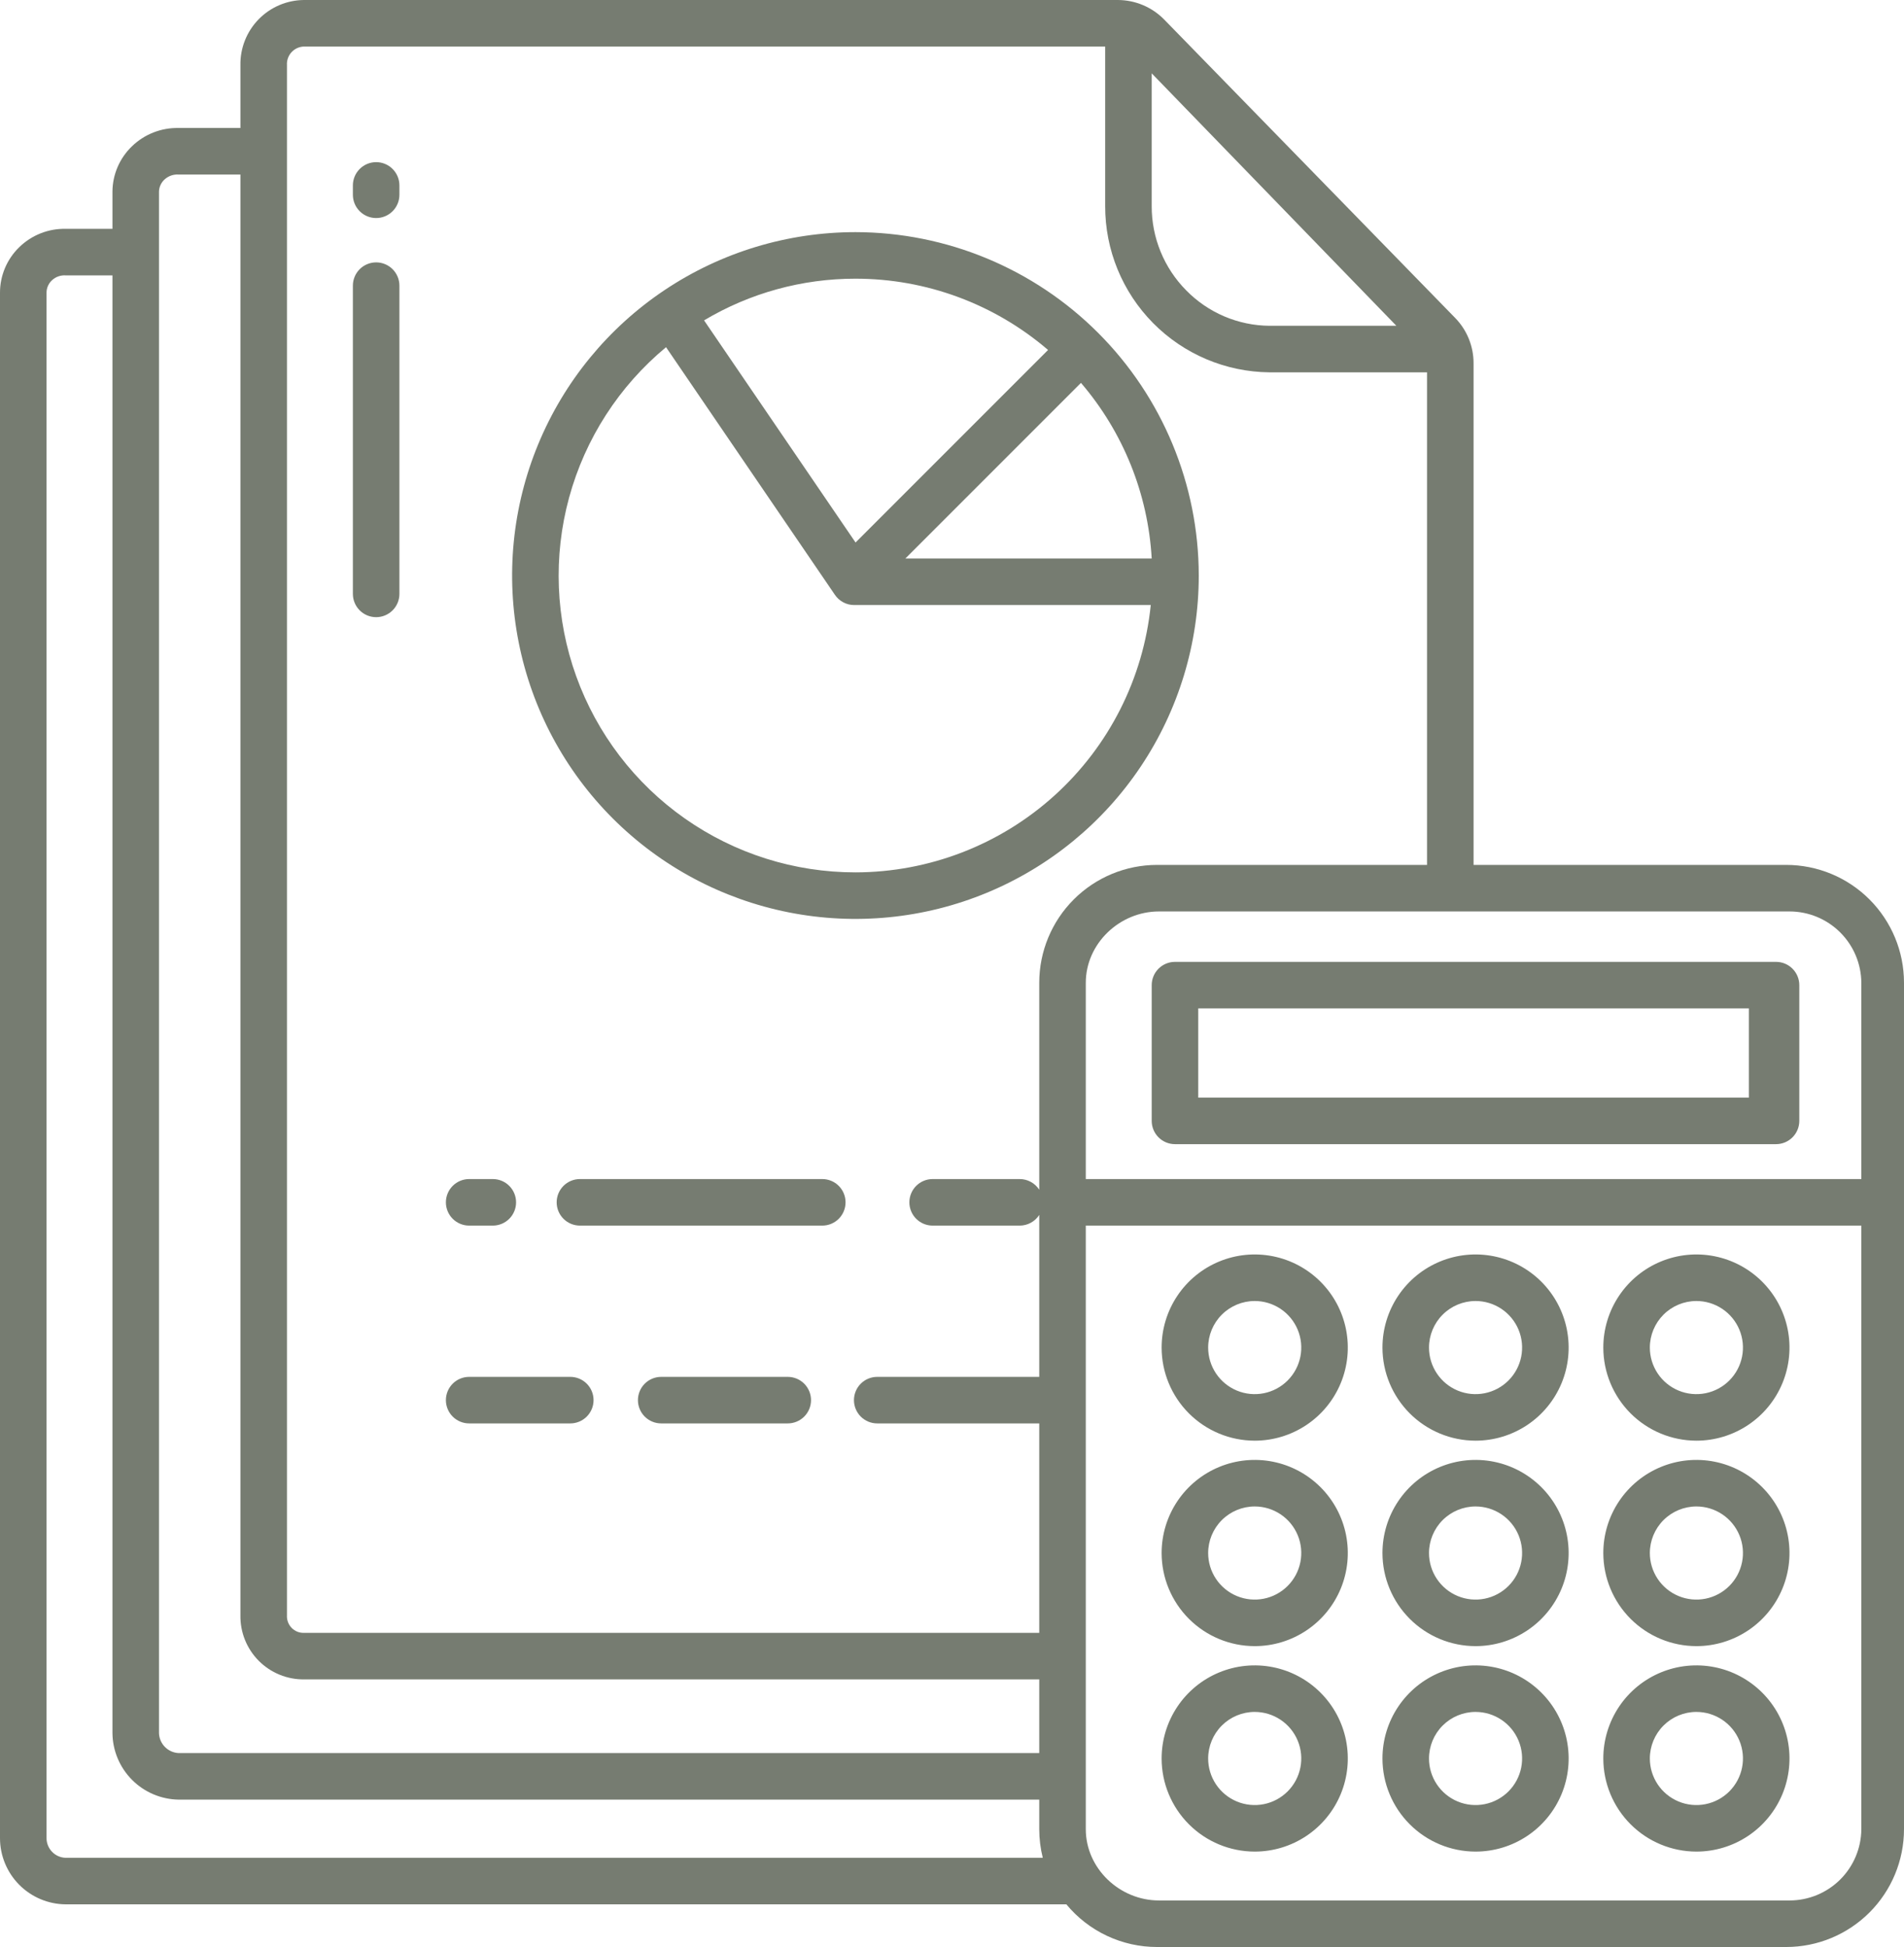
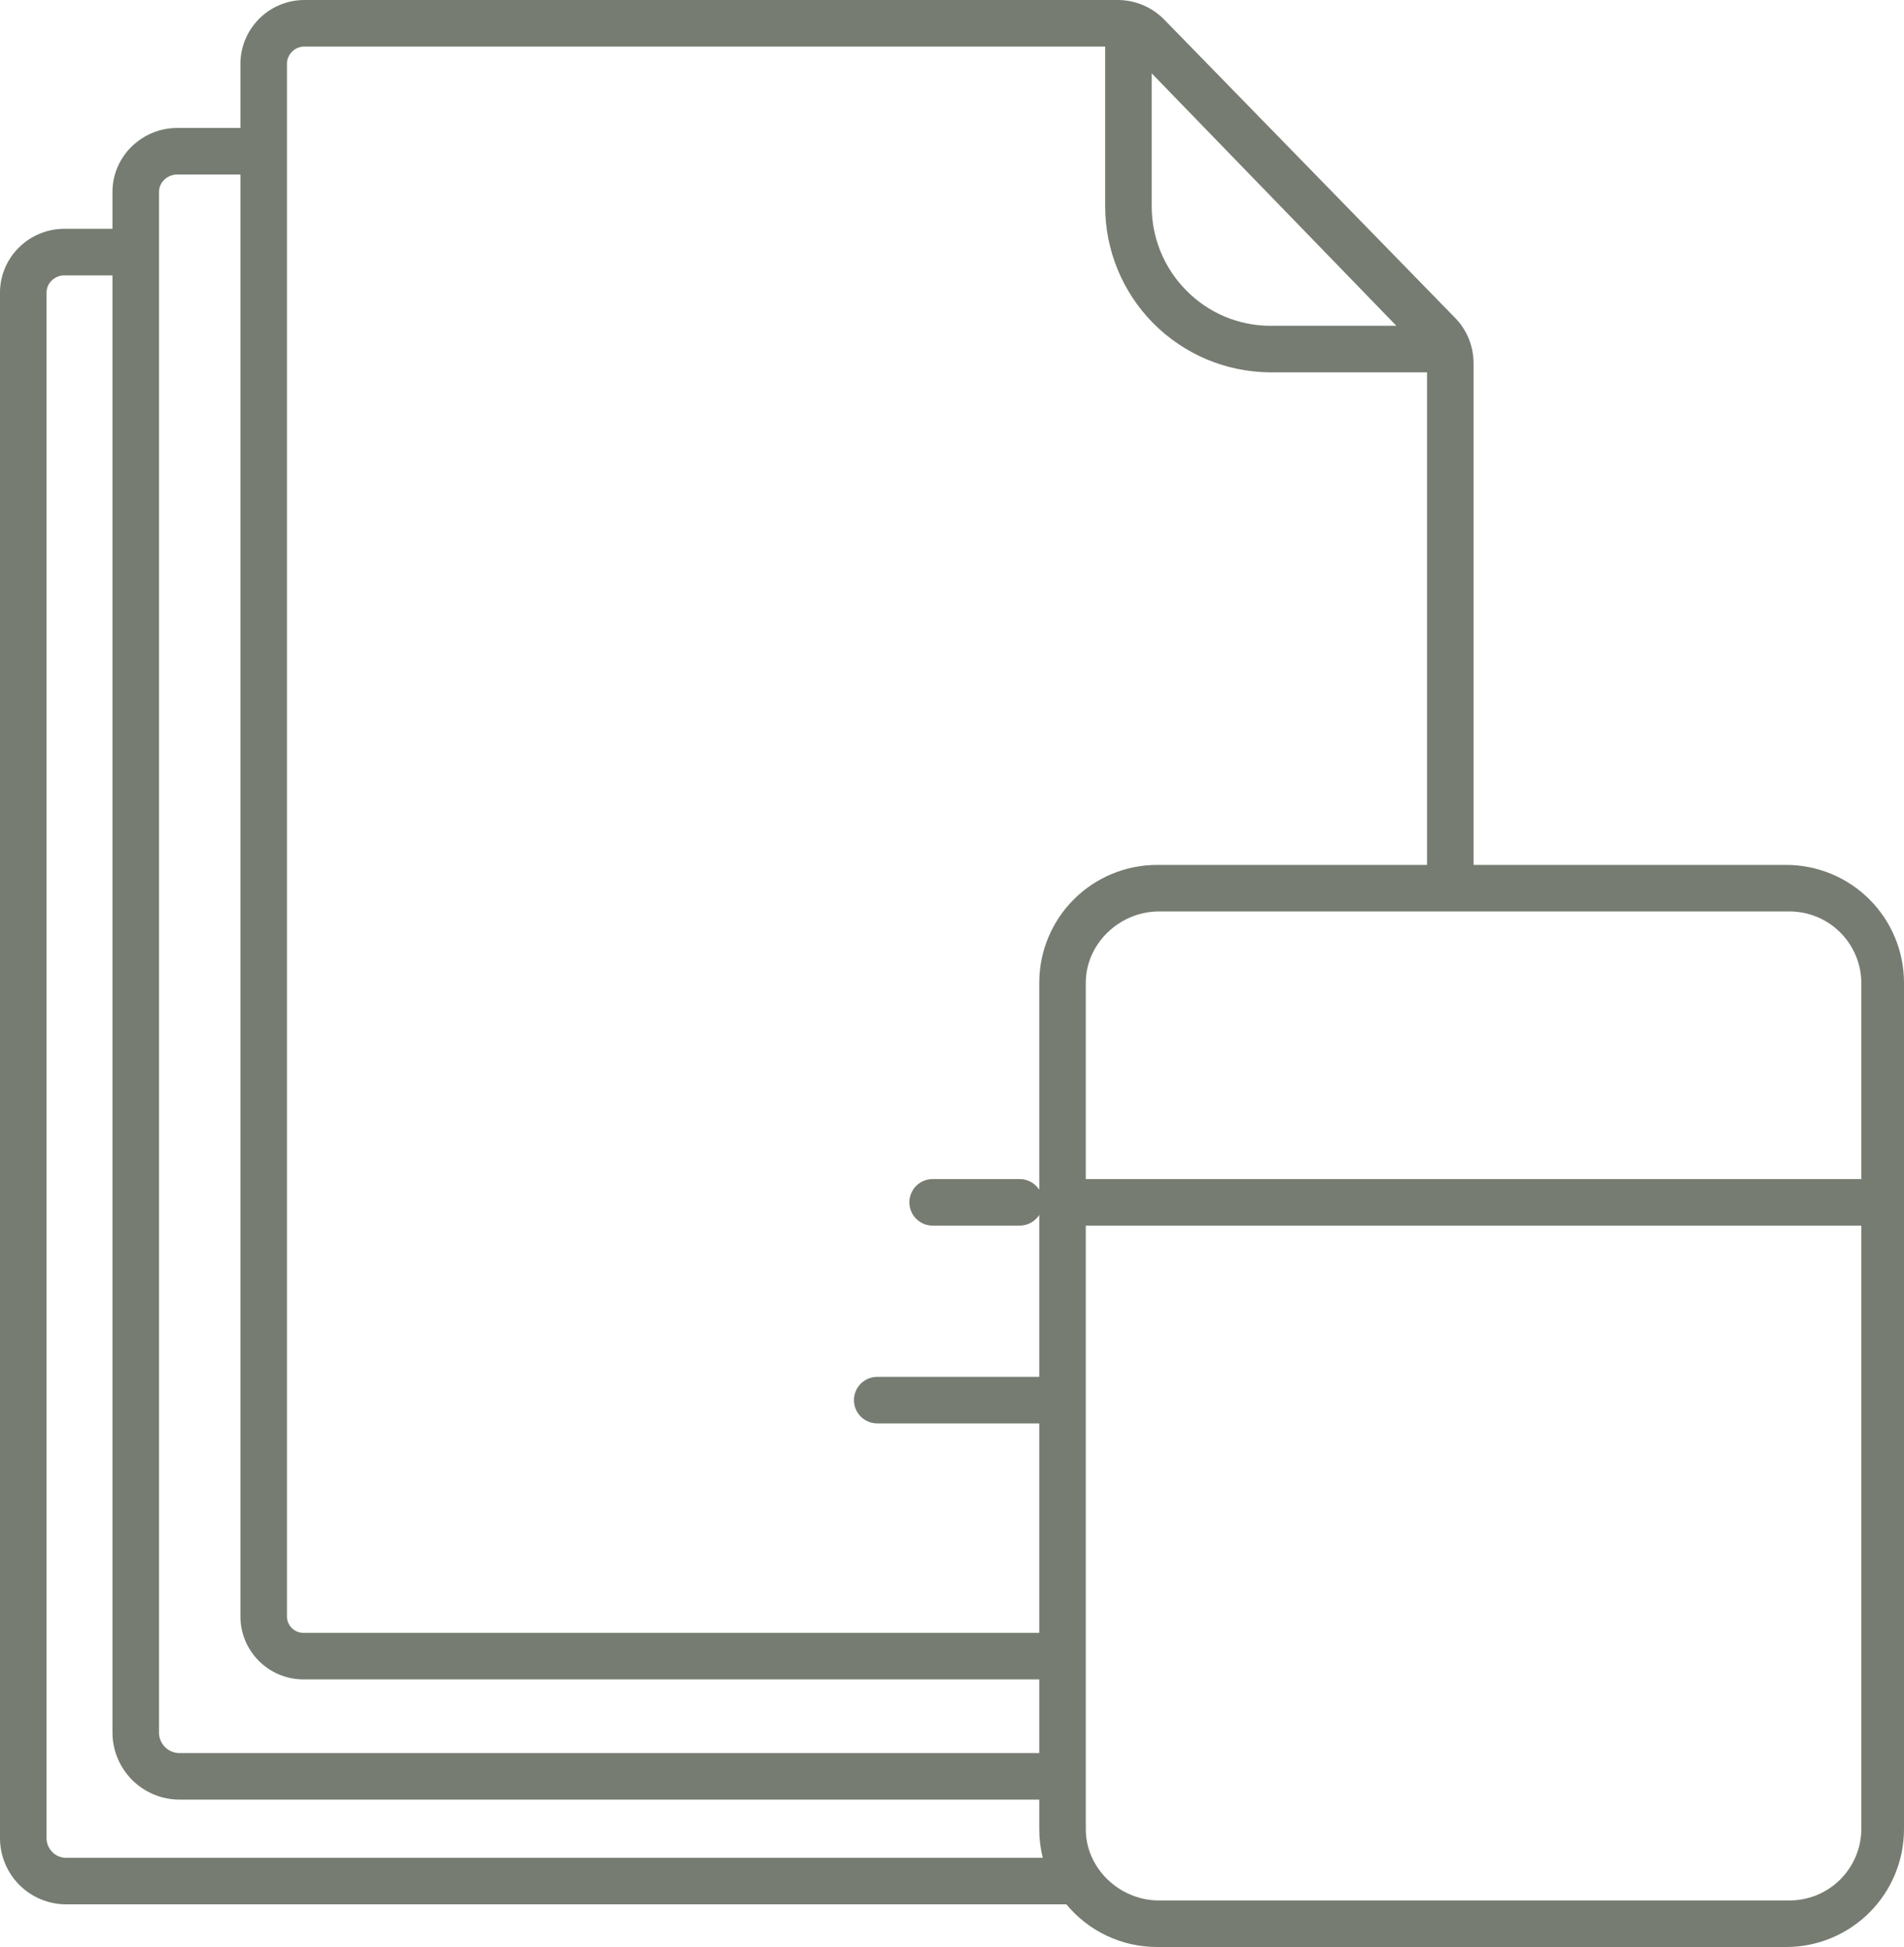
<svg xmlns="http://www.w3.org/2000/svg" width="491" height="502" viewBox="0 0 491 502" fill="none">
-   <path d="M458 248H303C301.409 248 299.883 248.632 298.757 249.757C297.632 250.883 297 252.409 297 254V289C297 290.591 297.632 292.117 298.757 293.243C299.883 294.368 301.409 295 303 295H458C459.591 295 461.117 294.368 462.243 293.243C463.368 292.117 464 290.591 464 289V254C464 252.409 463.368 250.883 462.243 249.757C461.117 248.632 459.591 248 458 248ZM451 283H309V260H451V283ZM323.563 477.4C328.311 477.4 332.952 475.992 336.9 473.354C340.848 470.716 343.925 466.967 345.742 462.581C347.559 458.194 348.034 453.367 347.108 448.71C346.181 444.054 343.895 439.776 340.537 436.419C337.18 433.062 332.903 430.775 328.246 429.849C323.589 428.923 318.762 429.399 314.376 431.216C309.989 433.033 306.24 436.11 303.602 440.058C300.965 444.006 299.557 448.647 299.557 453.395C299.564 459.759 302.096 465.861 306.596 470.361C311.097 474.862 317.199 477.393 323.563 477.4ZM323.563 441.389C325.938 441.389 328.259 442.093 330.233 443.412C332.208 444.732 333.746 446.607 334.655 448.801C335.564 450.994 335.802 453.408 335.338 455.737C334.875 458.066 333.732 460.205 332.053 461.885C330.373 463.564 328.234 464.707 325.905 465.17C323.576 465.634 321.162 465.396 318.969 464.487C316.775 463.578 314.9 462.04 313.58 460.065C312.261 458.091 311.557 455.77 311.557 453.395C311.56 450.212 312.826 447.159 315.077 444.908C317.327 442.657 320.38 441.39 323.563 441.387V441.389ZM380.513 477.4C385.261 477.4 389.902 475.992 393.85 473.354C397.798 470.716 400.875 466.967 402.692 462.581C404.509 458.194 404.984 453.367 404.058 448.71C403.131 444.054 400.845 439.776 397.487 436.419C394.13 433.062 389.853 430.775 385.196 429.849C380.539 428.923 375.712 429.399 371.326 431.216C366.939 433.033 363.19 436.11 360.552 440.058C357.915 444.006 356.507 448.647 356.507 453.395C356.514 459.759 359.046 465.861 363.546 470.361C368.047 474.862 374.149 477.393 380.513 477.4ZM380.513 441.389C382.888 441.389 385.209 442.093 387.183 443.412C389.158 444.732 390.696 446.607 391.605 448.801C392.514 450.994 392.752 453.408 392.288 455.737C391.825 458.066 390.682 460.205 389.003 461.885C387.323 463.564 385.184 464.707 382.855 465.17C380.526 465.634 378.112 465.396 375.918 464.487C373.725 463.578 371.85 462.04 370.53 460.065C369.211 458.091 368.507 455.77 368.507 453.395C368.51 450.212 369.776 447.159 372.027 444.908C374.277 442.657 377.33 441.39 380.513 441.387V441.389ZM437.464 477.4C442.212 477.4 446.853 475.992 450.801 473.354C454.749 470.716 457.826 466.967 459.643 462.581C461.46 458.194 461.935 453.367 461.009 448.71C460.082 444.054 457.796 439.776 454.438 436.419C451.081 433.062 446.804 430.775 442.147 429.849C437.49 428.923 432.663 429.399 428.277 431.216C423.89 433.033 420.141 436.11 417.503 440.058C414.866 444.006 413.458 448.647 413.458 453.395C413.465 459.759 415.997 465.861 420.497 470.361C424.998 474.862 431.1 477.393 437.464 477.4ZM437.464 441.389C439.839 441.389 442.16 442.093 444.134 443.412C446.109 444.732 447.647 446.607 448.556 448.801C449.465 450.994 449.703 453.408 449.239 455.737C448.776 458.066 447.633 460.205 445.954 461.885C444.274 463.564 442.135 464.707 439.806 465.17C437.477 465.634 435.063 465.396 432.87 464.487C430.676 463.578 428.801 462.04 427.481 460.065C426.162 458.091 425.458 455.77 425.458 453.395C425.461 450.211 426.726 447.159 428.977 444.908C431.228 442.656 434.28 441.39 437.464 441.387V441.389ZM323.563 424.425C328.311 424.425 332.952 423.017 336.9 420.379C340.848 417.741 343.925 413.992 345.742 409.606C347.559 405.219 348.034 400.392 347.108 395.736C346.181 391.079 343.895 386.802 340.538 383.444C337.181 380.087 332.903 377.801 328.246 376.874C323.59 375.948 318.763 376.423 314.376 378.24C309.99 380.057 306.241 383.134 303.603 387.082C300.965 391.03 299.557 395.671 299.557 400.419C299.564 406.784 302.096 412.886 306.596 417.386C311.097 421.886 317.198 424.418 323.563 424.425ZM323.563 388.414C325.938 388.414 328.259 389.118 330.234 390.438C332.208 391.757 333.747 393.633 334.656 395.827C335.564 398.021 335.802 400.435 335.338 402.764C334.874 405.094 333.73 407.233 332.05 408.912C330.371 410.591 328.231 411.733 325.902 412.196C323.572 412.659 321.158 412.42 318.964 411.51C316.771 410.601 314.896 409.061 313.577 407.086C312.259 405.111 311.556 402.789 311.557 400.414C311.562 397.232 312.829 394.182 315.079 391.932C317.33 389.683 320.381 388.417 323.563 388.414ZM380.513 424.425C385.261 424.425 389.902 423.017 393.85 420.379C397.798 417.741 400.875 413.992 402.692 409.606C404.509 405.219 404.984 400.392 404.058 395.736C403.131 391.079 400.845 386.802 397.488 383.444C394.13 380.087 389.853 377.801 385.196 376.874C380.54 375.948 375.713 376.423 371.326 378.24C366.94 380.057 363.191 383.134 360.553 387.082C357.915 391.03 356.507 395.671 356.507 400.419C356.514 406.784 359.046 412.886 363.546 417.386C368.047 421.886 374.148 424.418 380.513 424.425ZM380.513 388.414C382.888 388.414 385.209 389.118 387.184 390.438C389.158 391.757 390.697 393.633 391.606 395.827C392.514 398.021 392.752 400.435 392.288 402.764C391.824 405.094 390.68 407.233 389 408.912C387.321 410.591 385.181 411.733 382.852 412.196C380.522 412.659 378.108 412.42 375.914 411.51C373.721 410.601 371.846 409.061 370.527 407.086C369.209 405.111 368.506 402.789 368.507 400.414C368.512 397.232 369.779 394.182 372.029 391.932C374.28 389.683 377.331 388.417 380.513 388.414ZM437.464 424.425C442.212 424.425 446.853 423.017 450.801 420.379C454.749 417.741 457.826 413.992 459.643 409.606C461.46 405.219 461.935 400.392 461.009 395.736C460.082 391.079 457.796 386.802 454.439 383.444C451.082 380.087 446.804 377.801 442.147 376.874C437.491 375.948 432.664 376.423 428.277 378.24C423.891 380.057 420.142 383.134 417.504 387.082C414.866 391.03 413.458 395.671 413.458 400.419C413.465 406.784 415.997 412.886 420.497 417.386C424.998 421.886 431.099 424.418 437.464 424.425ZM437.464 388.414C439.839 388.414 442.16 389.118 444.135 390.438C446.109 391.757 447.648 393.633 448.557 395.827C449.465 398.021 449.703 400.435 449.239 402.764C448.775 405.094 447.631 407.233 445.951 408.912C444.272 410.591 442.132 411.733 439.803 412.196C437.473 412.659 435.059 412.42 432.865 411.51C430.672 410.601 428.797 409.061 427.478 407.086C426.16 405.111 425.457 402.789 425.458 400.414C425.463 397.232 426.729 394.181 428.98 391.932C431.231 389.682 434.282 388.417 437.464 388.414ZM323.563 371.453C328.311 371.453 332.952 370.045 336.9 367.407C340.848 364.769 343.925 361.02 345.742 356.634C347.559 352.247 348.034 347.42 347.108 342.764C346.181 338.107 343.895 333.83 340.538 330.472C337.181 327.115 332.903 324.829 328.246 323.902C323.59 322.976 318.763 323.451 314.376 325.268C309.99 327.085 306.241 330.162 303.603 334.11C300.965 338.058 299.557 342.699 299.557 347.447C299.564 353.812 302.096 359.913 306.596 364.414C311.097 368.914 317.198 371.446 323.563 371.453ZM323.563 335.441C325.938 335.441 328.259 336.145 330.233 337.464C332.208 338.784 333.746 340.659 334.655 342.853C335.564 345.046 335.802 347.46 335.338 349.789C334.875 352.118 333.732 354.257 332.053 355.937C330.373 357.616 328.234 358.759 325.905 359.222C323.576 359.686 321.162 359.448 318.969 358.539C316.775 357.63 314.9 356.092 313.58 354.117C312.261 352.143 311.557 349.822 311.557 347.447C311.561 344.264 312.827 341.212 315.078 338.962C317.328 336.711 320.38 335.445 323.563 335.441ZM380.513 371.453C385.261 371.453 389.902 370.045 393.85 367.407C397.798 364.769 400.875 361.02 402.692 356.634C404.509 352.247 404.984 347.42 404.058 342.764C403.131 338.107 400.845 333.83 397.488 330.472C394.13 327.115 389.853 324.829 385.196 323.902C380.54 322.976 375.713 323.451 371.326 325.268C366.94 327.085 363.191 330.162 360.553 334.11C357.915 338.058 356.507 342.699 356.507 347.447C356.514 353.812 359.046 359.913 363.546 364.414C368.047 368.914 374.148 371.446 380.513 371.453ZM380.513 335.441C382.888 335.441 385.209 336.145 387.183 337.464C389.158 338.784 390.696 340.659 391.605 342.853C392.514 345.046 392.752 347.46 392.288 349.789C391.825 352.118 390.682 354.257 389.003 355.937C387.323 357.616 385.184 358.759 382.855 359.222C380.526 359.686 378.112 359.448 375.918 358.539C373.725 357.63 371.85 356.092 370.53 354.117C369.211 352.143 368.507 349.822 368.507 347.447C368.511 344.264 369.777 341.212 372.028 338.962C374.278 336.711 377.33 335.445 380.513 335.441ZM437.464 371.453C442.212 371.453 446.853 370.045 450.801 367.407C454.749 364.769 457.826 361.02 459.643 356.634C461.46 352.247 461.935 347.42 461.009 342.764C460.082 338.107 457.796 333.83 454.439 330.472C451.082 327.115 446.804 324.829 442.147 323.902C437.491 322.976 432.664 323.451 428.277 325.268C423.891 327.085 420.142 330.162 417.504 334.11C414.866 338.058 413.458 342.699 413.458 347.447C413.465 353.812 415.997 359.913 420.497 364.414C424.998 368.914 431.099 371.446 437.464 371.453ZM437.464 335.441C439.839 335.441 442.16 336.145 444.134 337.464C446.109 338.784 447.647 340.659 448.556 342.853C449.465 345.046 449.703 347.46 449.239 349.789C448.776 352.118 447.633 354.257 445.954 355.937C444.274 357.616 442.135 358.759 439.806 359.222C437.477 359.686 435.063 359.448 432.87 358.539C430.676 357.63 428.801 356.092 427.481 354.117C426.162 352.143 425.458 349.822 425.458 347.447C425.461 344.264 426.727 341.212 428.978 338.961C431.229 336.71 434.281 335.444 437.464 335.441ZM212.051 304H149.551C147.96 304 146.434 304.632 145.308 305.757C144.183 306.883 143.551 308.409 143.551 310C143.551 311.591 144.183 313.117 145.308 314.243C146.434 315.368 147.96 316 149.551 316H212.051C213.642 316 215.168 315.368 216.294 314.243C217.419 313.117 218.051 311.591 218.051 310C218.051 308.409 217.419 306.883 216.294 305.757C215.168 304.632 213.642 304 212.051 304ZM120.985 316H127.085C128.676 316 130.202 315.368 131.328 314.243C132.453 313.117 133.085 311.591 133.085 310C133.085 308.409 132.453 306.883 131.328 305.757C130.202 304.632 128.676 304 127.085 304H120.985C119.394 304 117.868 304.632 116.742 305.757C115.617 306.883 114.985 308.409 114.985 310C114.985 311.591 115.617 313.117 116.742 314.243C117.868 315.368 119.394 316 120.985 316ZM203.146 355H170.508C168.917 355 167.391 355.632 166.265 356.757C165.14 357.883 164.508 359.409 164.508 361C164.508 362.591 165.14 364.117 166.265 365.243C167.391 366.368 168.917 367 170.508 367H203.146C204.737 367 206.263 366.368 207.389 365.243C208.514 364.117 209.146 362.591 209.146 361C209.146 359.409 208.514 357.883 207.389 356.757C206.263 355.632 204.737 355 203.146 355ZM147.066 355H120.985C119.394 355 117.868 355.632 116.742 356.757C115.617 357.883 114.985 359.409 114.985 361C114.985 362.591 115.617 364.117 116.742 365.243C117.868 366.368 119.394 367 120.985 367H147.066C148.657 367 150.183 366.368 151.309 365.243C152.434 364.117 153.066 362.591 153.066 361C153.066 359.409 152.434 357.883 151.309 356.757C150.183 355.632 148.657 355 147.066 355ZM97 41.806C95.409 41.806 93.883 42.438 92.757 43.563C91.632 44.689 91 46.215 91 47.806V50.219C91 51.81 91.632 53.337 92.757 54.462C93.883 55.587 95.409 56.219 97 56.219C98.591 56.219 100.117 55.587 101.243 54.462C102.368 53.337 103 51.81 103 50.219V47.806C103 46.215 102.368 44.689 101.243 43.563C100.117 42.438 98.591 41.806 97 41.806ZM97 67.649C95.409 67.649 93.883 68.281 92.757 69.406C91.632 70.532 91 72.058 91 73.649V153.127C91 154.718 91.632 156.244 92.757 157.37C93.883 158.495 95.409 159.127 97 159.127C98.591 159.127 100.117 158.495 101.243 157.37C102.368 156.244 103 154.718 103 153.127V73.649C103 72.058 102.368 70.532 101.243 69.406C100.117 68.281 98.591 67.649 97 67.649ZM220.6 59.854C203.089 59.854 185.972 65.047 171.412 74.775C156.852 84.504 145.504 98.331 138.803 114.509C132.102 130.687 130.349 148.488 133.765 165.663C137.181 182.837 145.614 198.612 157.996 210.994C170.378 223.376 186.153 231.809 203.327 235.225C220.502 238.641 238.303 236.888 254.481 230.187C270.659 223.486 284.487 212.138 294.215 197.578C303.943 183.018 309.136 165.901 309.136 148.39C309.11 124.917 299.773 102.413 283.175 85.815C266.577 69.217 244.073 59.88 220.6 59.854ZM297 144H233.475L278.757 98.718C289.641 111.402 296.051 127.313 297 144ZM220.6 71.854C238.823 71.843 256.446 78.363 270.272 90.233L220.629 139.876L181.561 82.6C193.364 75.556 206.855 71.843 220.6 71.854ZM220.6 224.925C204.857 224.933 189.494 220.083 176.609 211.038C163.724 201.992 153.943 189.192 148.601 174.382C143.259 159.573 142.616 143.476 146.76 128.288C150.905 113.1 159.634 99.56 171.757 89.516L215.314 153.381C215.865 154.188 216.604 154.849 217.468 155.305C218.332 155.762 219.294 156 220.271 156H296.756C294.846 174.878 286.001 192.376 271.933 205.108C257.865 217.84 239.574 224.901 220.6 224.925Z" fill="#767C71" />
  <path d="M460.609 223H380V93.739C380.03 89.355 378.333 85.135 375.276 81.993L300.255 5.074C298.694 3.474 296.83 2.201 294.772 1.33C292.713 0.459 290.502 0.007 288.267 0H78.412C76.227 0.013 74.066 0.46 72.054 1.314C70.043 2.168 68.221 3.414 66.695 4.977C65.168 6.541 63.967 8.392 63.161 10.424C62.355 12.455 61.961 14.626 62 16.811V33H46.038C43.826 32.954 41.627 33.347 39.567 34.156C37.507 34.964 35.628 36.173 34.038 37.711C32.462 39.219 31.205 41.027 30.339 43.029C29.474 45.03 29.019 47.185 29 49.366V59H16.9C14.697 58.958 12.507 59.355 10.458 60.168C8.409 60.98 6.543 62.192 4.967 63.733C3.401 65.248 2.154 67.062 1.301 69.068C0.448 71.073 0.005 73.23 0 75.409V473.986C0.016 478.476 1.8 482.779 4.965 485.963C8.13 489.147 12.422 490.957 16.912 491H274.991C277.84 494.445 281.415 497.217 285.46 499.118C289.505 501.02 293.921 502.004 298.391 502H460.609C468.669 502 476.399 498.798 482.098 493.098C487.798 487.399 491 479.669 491 471.609V253.391C491 245.331 487.798 237.601 482.098 231.902C476.399 226.202 468.669 223 460.609 223ZM297 18.909L360.093 84H327.375C323.368 83.968 319.407 83.144 315.719 81.576C312.032 80.007 308.691 77.725 305.889 74.86C300.17 69.08 296.974 61.27 297 53.139V18.909ZM41 49.359C41.023 48.753 41.171 48.159 41.435 47.613C41.698 47.068 42.071 46.582 42.531 46.187C43.501 45.343 44.766 44.916 46.049 45H62V416.472C61.963 418.644 62.361 420.801 63.172 422.817C63.983 424.832 65.19 426.664 66.721 428.205C68.252 429.746 70.077 430.964 72.087 431.788C74.097 432.611 76.252 433.024 78.424 433H268V452H46.053C44.719 451.932 43.459 451.365 42.523 450.412C41.588 449.459 41.044 448.189 41 446.854V49.359ZM16.915 479C15.612 478.965 14.373 478.423 13.463 477.49C12.54 476.555 12.015 475.297 12 473.983V75.4C12.01 74.796 12.145 74.2 12.397 73.65C12.648 73.101 13.011 72.609 13.461 72.206C13.928 71.786 14.473 71.463 15.065 71.256C15.658 71.049 16.285 70.962 16.912 71H29V446.856C29.048 451.372 30.856 455.69 34.041 458.893C37.225 462.095 41.534 463.927 46.049 464H268V471.609C267.999 474.101 268.305 476.583 268.91 479H16.915ZM268 253.391V306.754C267.458 305.909 266.712 305.215 265.831 304.734C264.95 304.252 263.963 304 262.959 304H240.507C238.916 304 237.39 304.632 236.264 305.757C235.139 306.883 234.507 308.409 234.507 310C234.507 311.591 235.139 313.117 236.264 314.243C237.39 315.368 238.916 316 240.507 316H262.959C263.963 316 264.95 315.748 265.831 315.266C266.712 314.785 267.458 314.091 268 313.246V355H226.216C224.625 355 223.099 355.632 221.973 356.757C220.848 357.883 220.216 359.409 220.216 361C220.216 362.591 220.848 364.117 221.973 365.243C223.099 366.368 224.625 367 226.216 367H268V421H78.427C77.833 421.026 77.241 420.927 76.688 420.709C76.135 420.49 75.635 420.158 75.219 419.733C74.799 419.304 74.474 418.792 74.264 418.23C74.054 417.669 73.964 417.069 74 416.47V16.8C73.96 16.191 74.044 15.58 74.248 15.004C74.451 14.429 74.769 13.9 75.183 13.452C75.597 13.003 76.097 12.643 76.654 12.393C77.212 12.143 77.814 12.01 78.424 12H285V53.136C284.977 64.426 289.418 75.267 297.354 83.296C305.291 91.325 316.08 95.892 327.369 96H368V223H298.391C290.331 223 282.601 226.202 276.902 231.902C271.202 237.601 268 245.331 268 253.391ZM480 471.609C479.967 476.497 478.003 481.174 474.535 484.62C471.067 488.065 466.377 489.999 461.489 490H298.874C288.733 490 280 481.75 280 471.609V316H480V471.609ZM480 304H280V253.412C280 243.271 288.733 235 298.874 235H461.489C466.38 235.006 471.07 236.944 474.537 240.393C478.004 243.842 479.968 248.522 480 253.412V304Z" fill="#767C71" />
</svg>